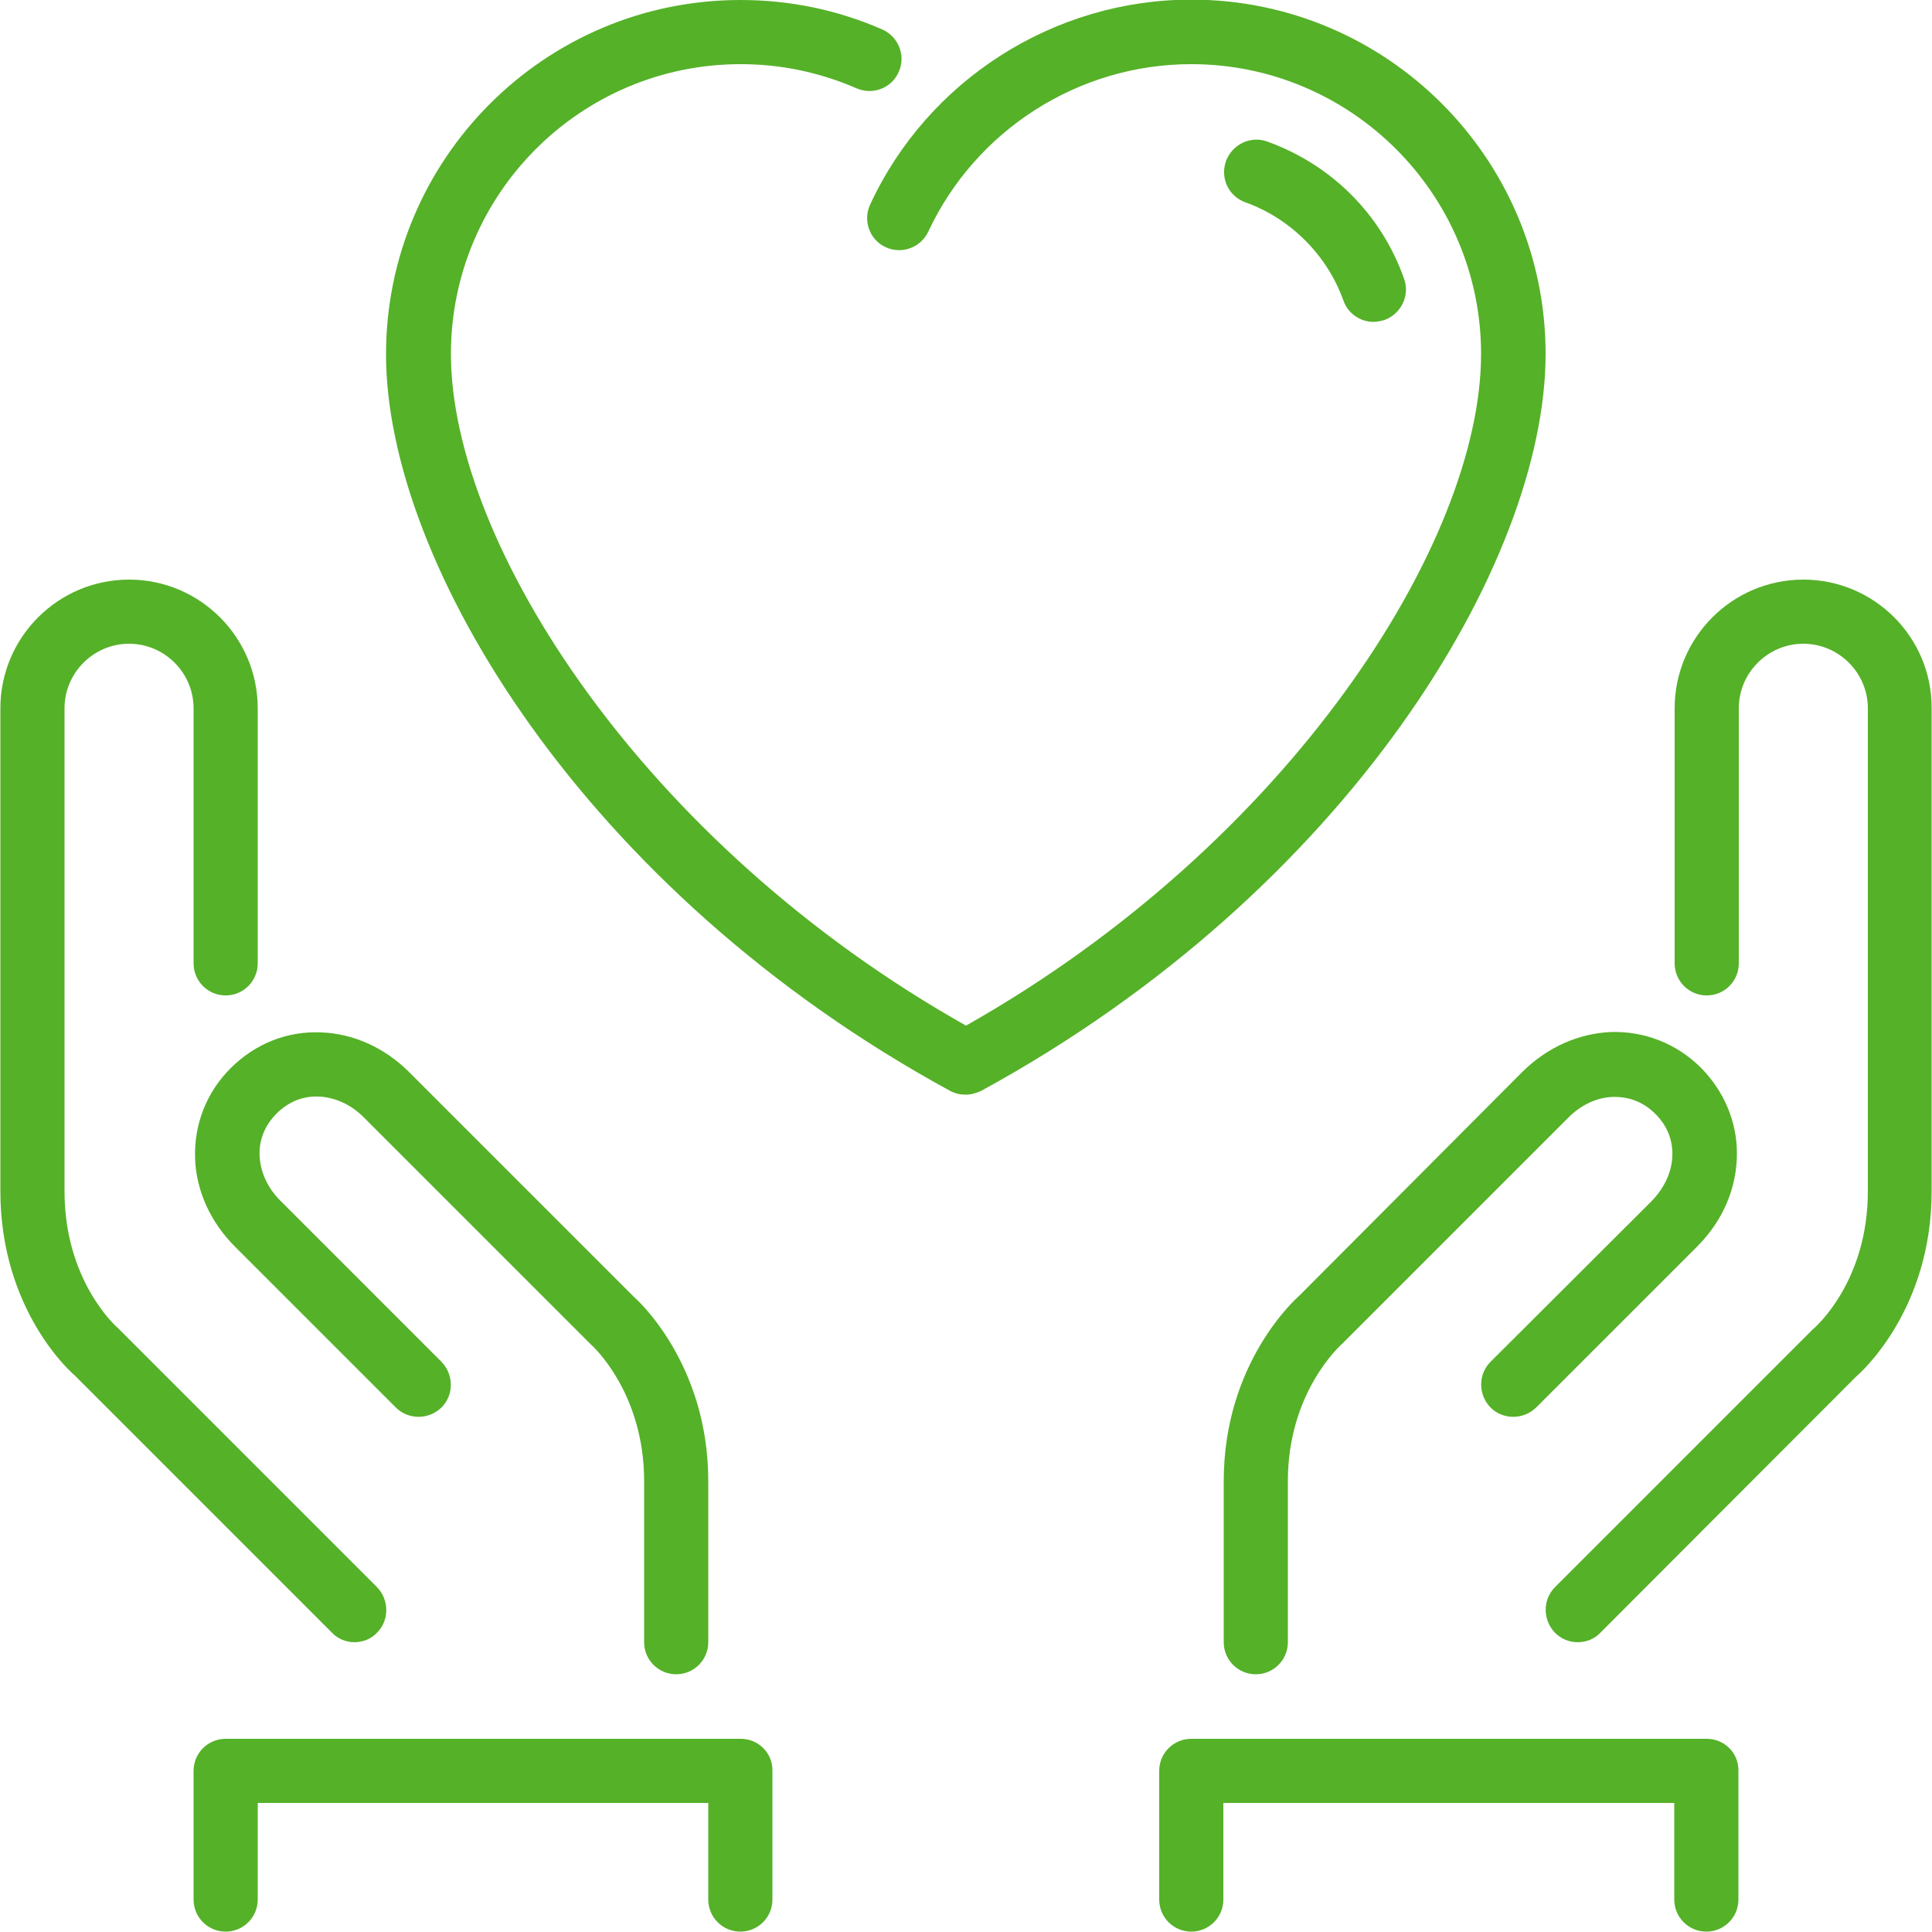
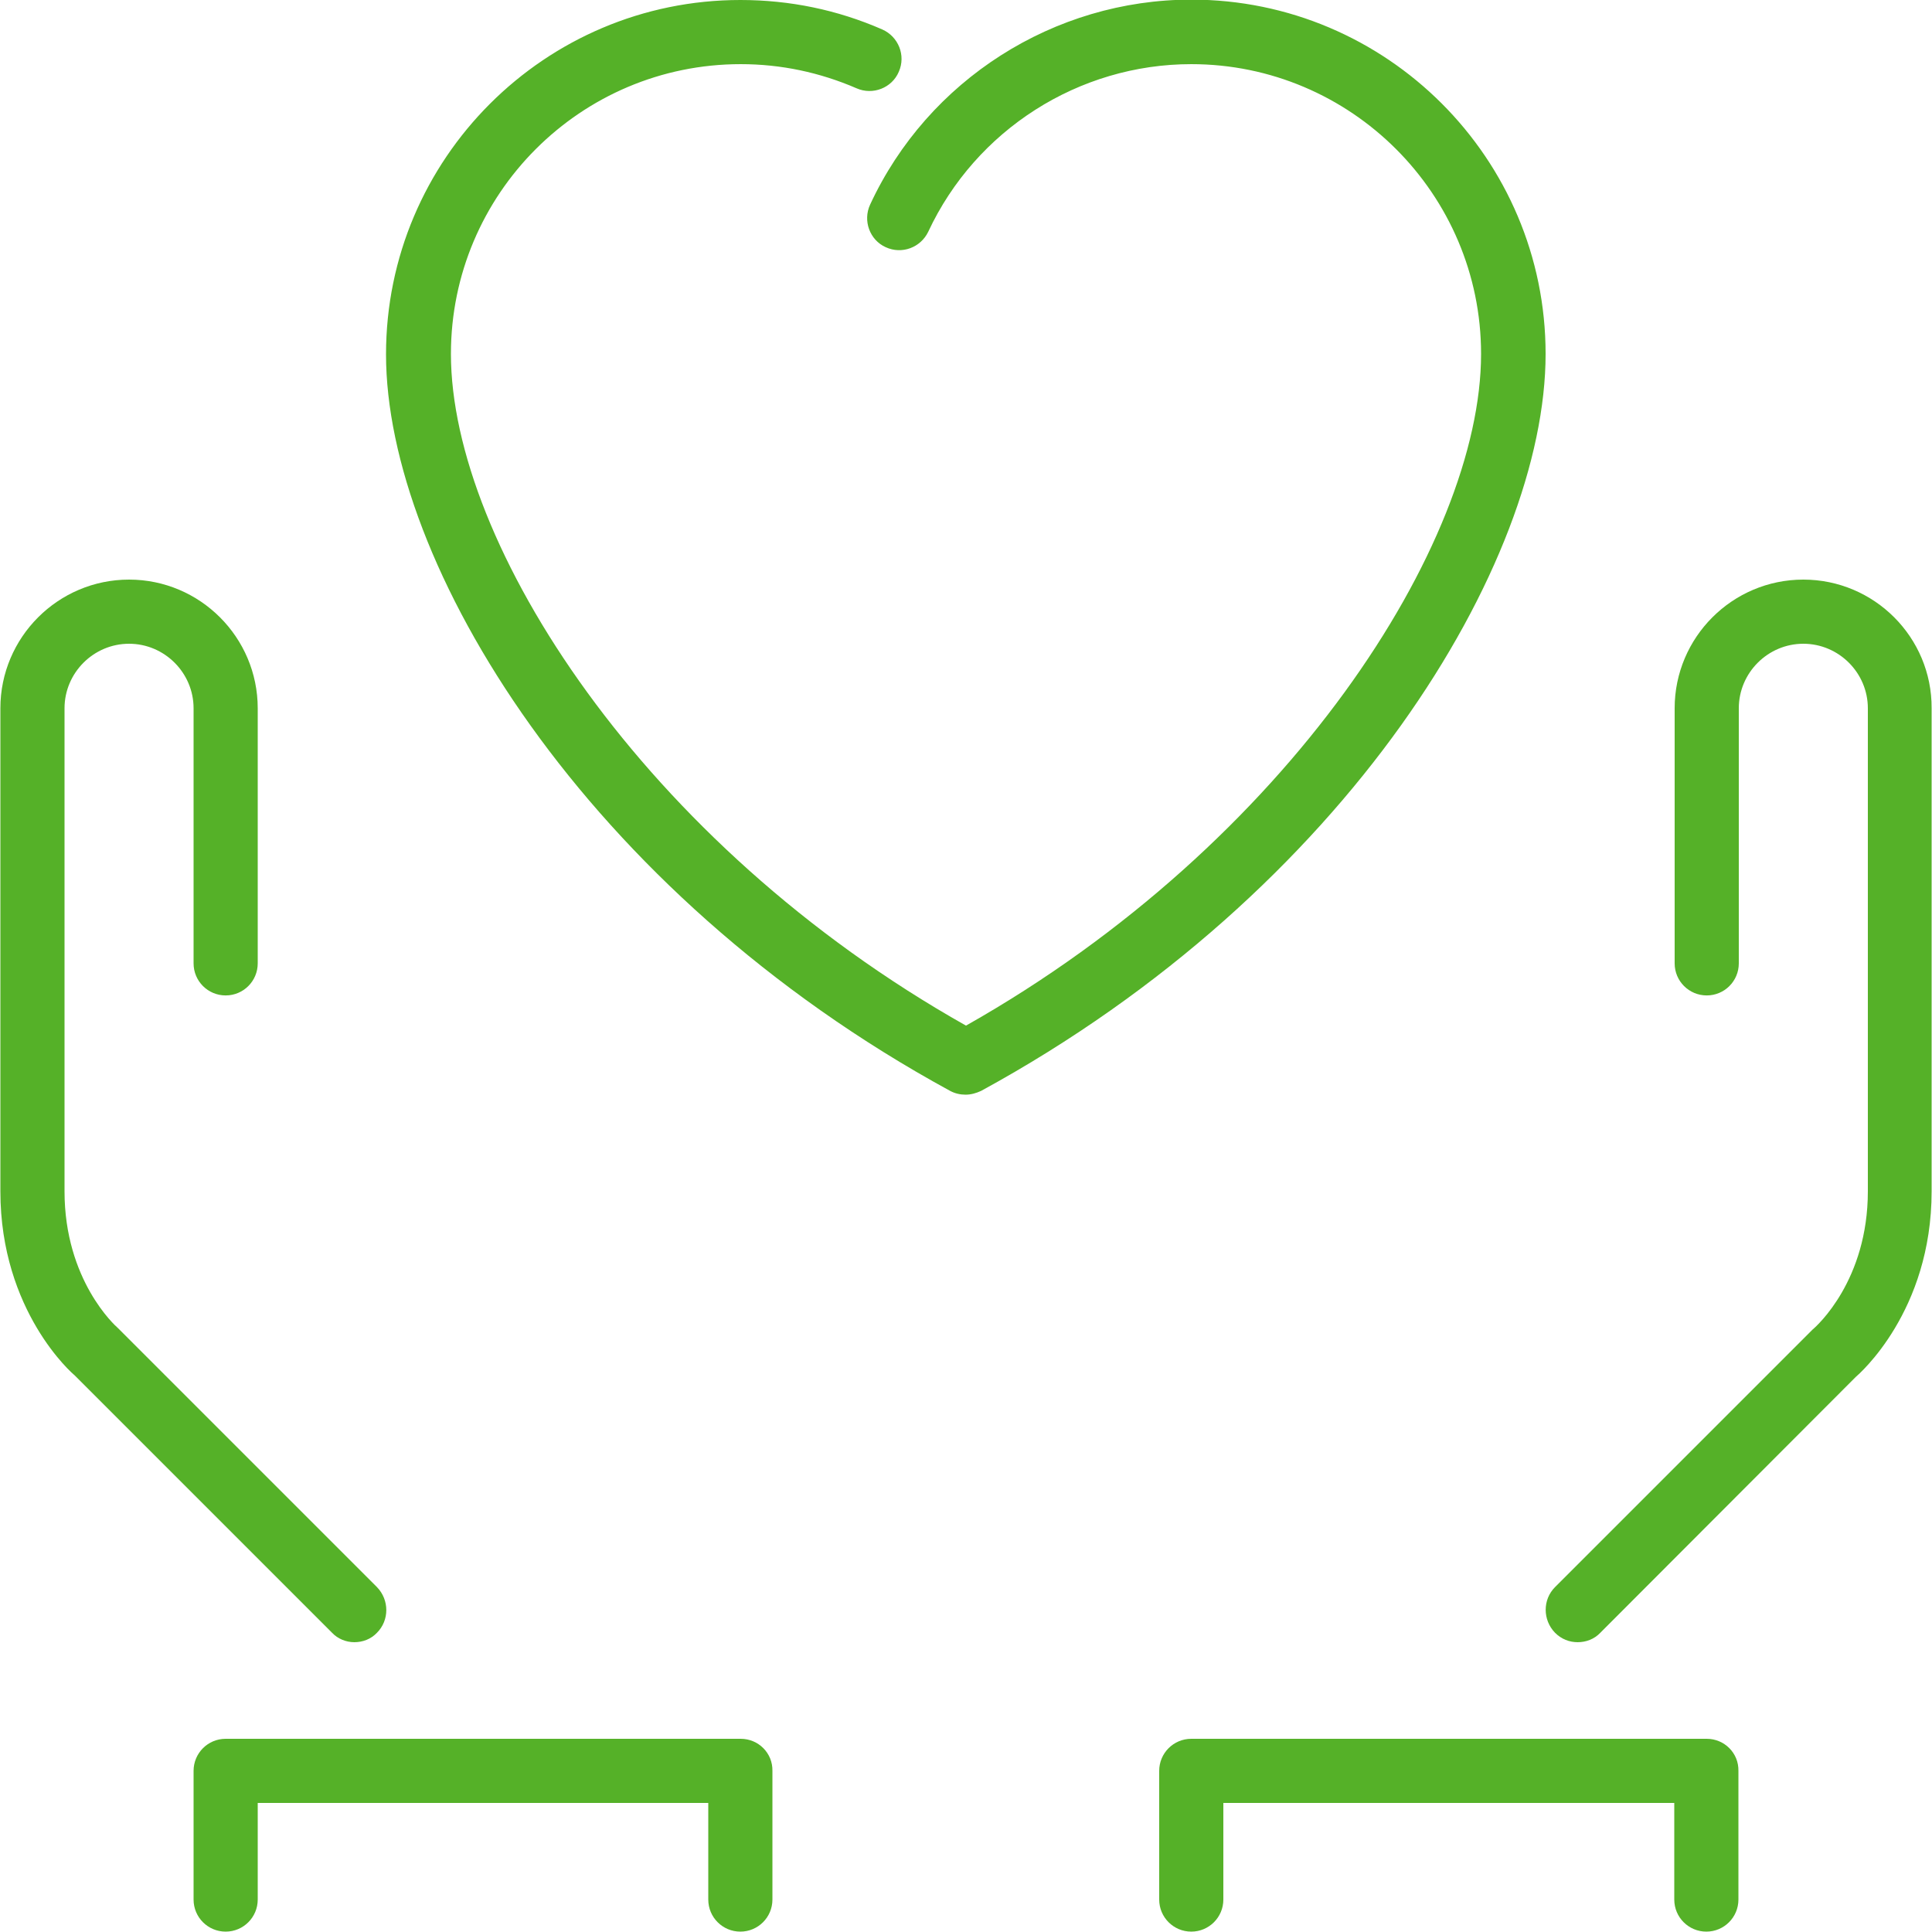
<svg xmlns="http://www.w3.org/2000/svg" version="1.1" id="Layer_1" x="0px" y="0px" viewBox="-164 42.3 512 512" style="enable-background:new -164 42.3 512 512;" xml:space="preserve">
  <style type="text/css">
	.st0{fill:#55B128;}
</style>
  <g>
    <g>
      <g>
        <path class="st0" d="M-70.1,477.5c2.2,0,4.4-0.8,6-2.5c3.3-3.3,3.3-8.7,0-12.1l-68.7-68.7c-0.6-0.5-14.1-12.6-14.1-36.2V230     c0-9.4,7.7-17.1,17.1-17.1c9.4,0,17.1,7.7,17.1,17.1v67.6c0,4.7,3.8,8.5,8.5,8.5c4.7,0,8.5-3.8,8.5-8.5V230     c0-18.8-15.3-34.1-34.1-34.1c-18.8,0-34.1,15.3-34.1,34.1v128c0,31.9,19.3,48.5,19.6,48.7l68.3,68.3     C-74.5,476.6-72.3,477.5-70.1,477.5z" />
        <path class="st0" d="M32.3,503.1h-136.5c-4.7,0-8.5,3.8-8.5,8.5v34.1c0,4.7,3.8,8.5,8.5,8.5c4.7,0,8.5-3.8,8.5-8.5v-25.6H23.7     v25.6c0,4.7,3.8,8.5,8.5,8.5c4.7,0,8.5-3.8,8.5-8.5v-34.1C40.8,506.9,37,503.1,32.3,503.1z" />
-         <path class="st0" d="M-112.3,349.3c0.3,8.6,4.1,16.9,10.5,23.3l42.7,42.7c3.3,3.3,8.7,3.3,12.1,0c3.3-3.3,3.3-8.7,0-12.1     l-42.7-42.7c-3.4-3.4-5.3-7.6-5.5-11.9c-0.2-4.2,1.4-8.1,4.5-11.2c3.1-3.1,7-4.7,11.2-4.5c4.3,0.2,8.5,2.1,11.9,5.5l60.1,60.1     c0.6,0.5,14.2,12.9,14.2,36.3v42.7c0,4.7,3.8,8.5,8.5,8.5c4.7,0,8.5-3.8,8.5-8.5v-42.7c0-31.4-19.2-48.4-19.6-48.7l-59.7-59.7     c-6.4-6.4-14.7-10.2-23.3-10.5c-9-0.4-17.5,3-24,9.5C-109.3,331.8-112.6,340.3-112.3,349.3z" />
-         <path class="st0" d="M180.3,385.7c-0.8,0.7-20,17.7-20,49.1v42.7c0,4.7,3.8,8.5,8.5,8.5c4.7,0,8.5-3.8,8.5-8.5v-42.7     c0-23.3,13.6-35.7,14.6-36.6l59.7-59.7c3.4-3.4,7.6-5.4,11.9-5.5c4.3-0.1,8.1,1.4,11.2,4.5c3,3,4.5,6.6,4.5,10.6     c0,4.5-2,8.9-5.5,12.5L231,403.2c-3.3,3.3-3.3,8.7,0,12.1c3.3,3.3,8.7,3.3,12.1,0l42.7-42.7c6.8-6.8,10.5-15.5,10.5-24.6     c0-8.5-3.4-16.5-9.5-22.7c-6.5-6.5-15.1-9.8-24-9.5c-8.6,0.4-16.8,4.1-23.3,10.5L180.3,385.7z" />
        <path class="st0" d="M245.6,136.1c0-51.8-42.1-93.9-93.9-93.9c-36.4,0-69.8,21.3-85.1,54.3c-2,4.3-0.1,9.4,4.1,11.3     c4.3,2,9.3,0.1,11.3-4.1c12.6-27,39.9-44.4,69.7-44.4c42.3,0,76.8,34.4,76.8,76.8c0,50.1-51,129.7-136.5,178     C6.4,265.9-44.5,186.2-44.5,136.1c0-42.4,34.4-76.8,76.8-76.8c10.7,0,21,2.2,30.7,6.4c4.3,1.9,9.4-0.1,11.2-4.4     c1.9-4.3-0.1-9.3-4.4-11.2c-11.9-5.2-24.5-7.8-37.6-7.8c-51.8,0-93.9,42.1-93.9,93.9c0,55.1,52.4,142.3,149.5,195.2     c1.3,0.7,2.7,1,4.1,1c1.4,0,2.8-0.4,4.1-1C193.2,278.4,245.6,191.3,245.6,136.1z" />
        <path class="st0" d="M313.9,195.9c-18.8,0-34.1,15.3-34.1,34.1v67.6c0,4.7,3.8,8.5,8.5,8.5s8.5-3.8,8.5-8.5V230     c0-9.4,7.7-17.1,17.1-17.1s17.1,7.7,17.1,17.1v128c0,23.6-13.5,35.7-14.6,36.6l-68.3,68.3c-3.3,3.3-3.3,8.7,0,12.1     c1.7,1.7,3.8,2.5,6,2.5s4.4-0.8,6-2.5l67.7-67.8c0.8-0.7,20.1-17.3,20.1-49.2V230C348,211.2,332.7,195.9,313.9,195.9z" />
        <path class="st0" d="M288.3,503.1H151.7c-4.7,0-8.5,3.8-8.5,8.5v34.1c0,4.7,3.8,8.5,8.5,8.5c4.7,0,8.5-3.8,8.5-8.5v-25.6h119.5     v25.6c0,4.7,3.8,8.5,8.5,8.5s8.5-3.8,8.5-8.5v-34.1C296.8,506.9,293,503.1,288.3,503.1z" />
-         <path class="st0" d="M166,95.9c12,4.3,21.7,14,26,26c1.2,3.5,4.5,5.7,8,5.7c0.9,0,1.9-0.2,2.9-0.5c4.4-1.6,6.8-6.5,5.2-10.9     c-6-17.1-19.3-30.3-36.3-36.4c-4.4-1.6-9.3,0.8-10.9,5.2C159.3,89.5,161.6,94.3,166,95.9z" />
      </g>
    </g>
  </g>
</svg>